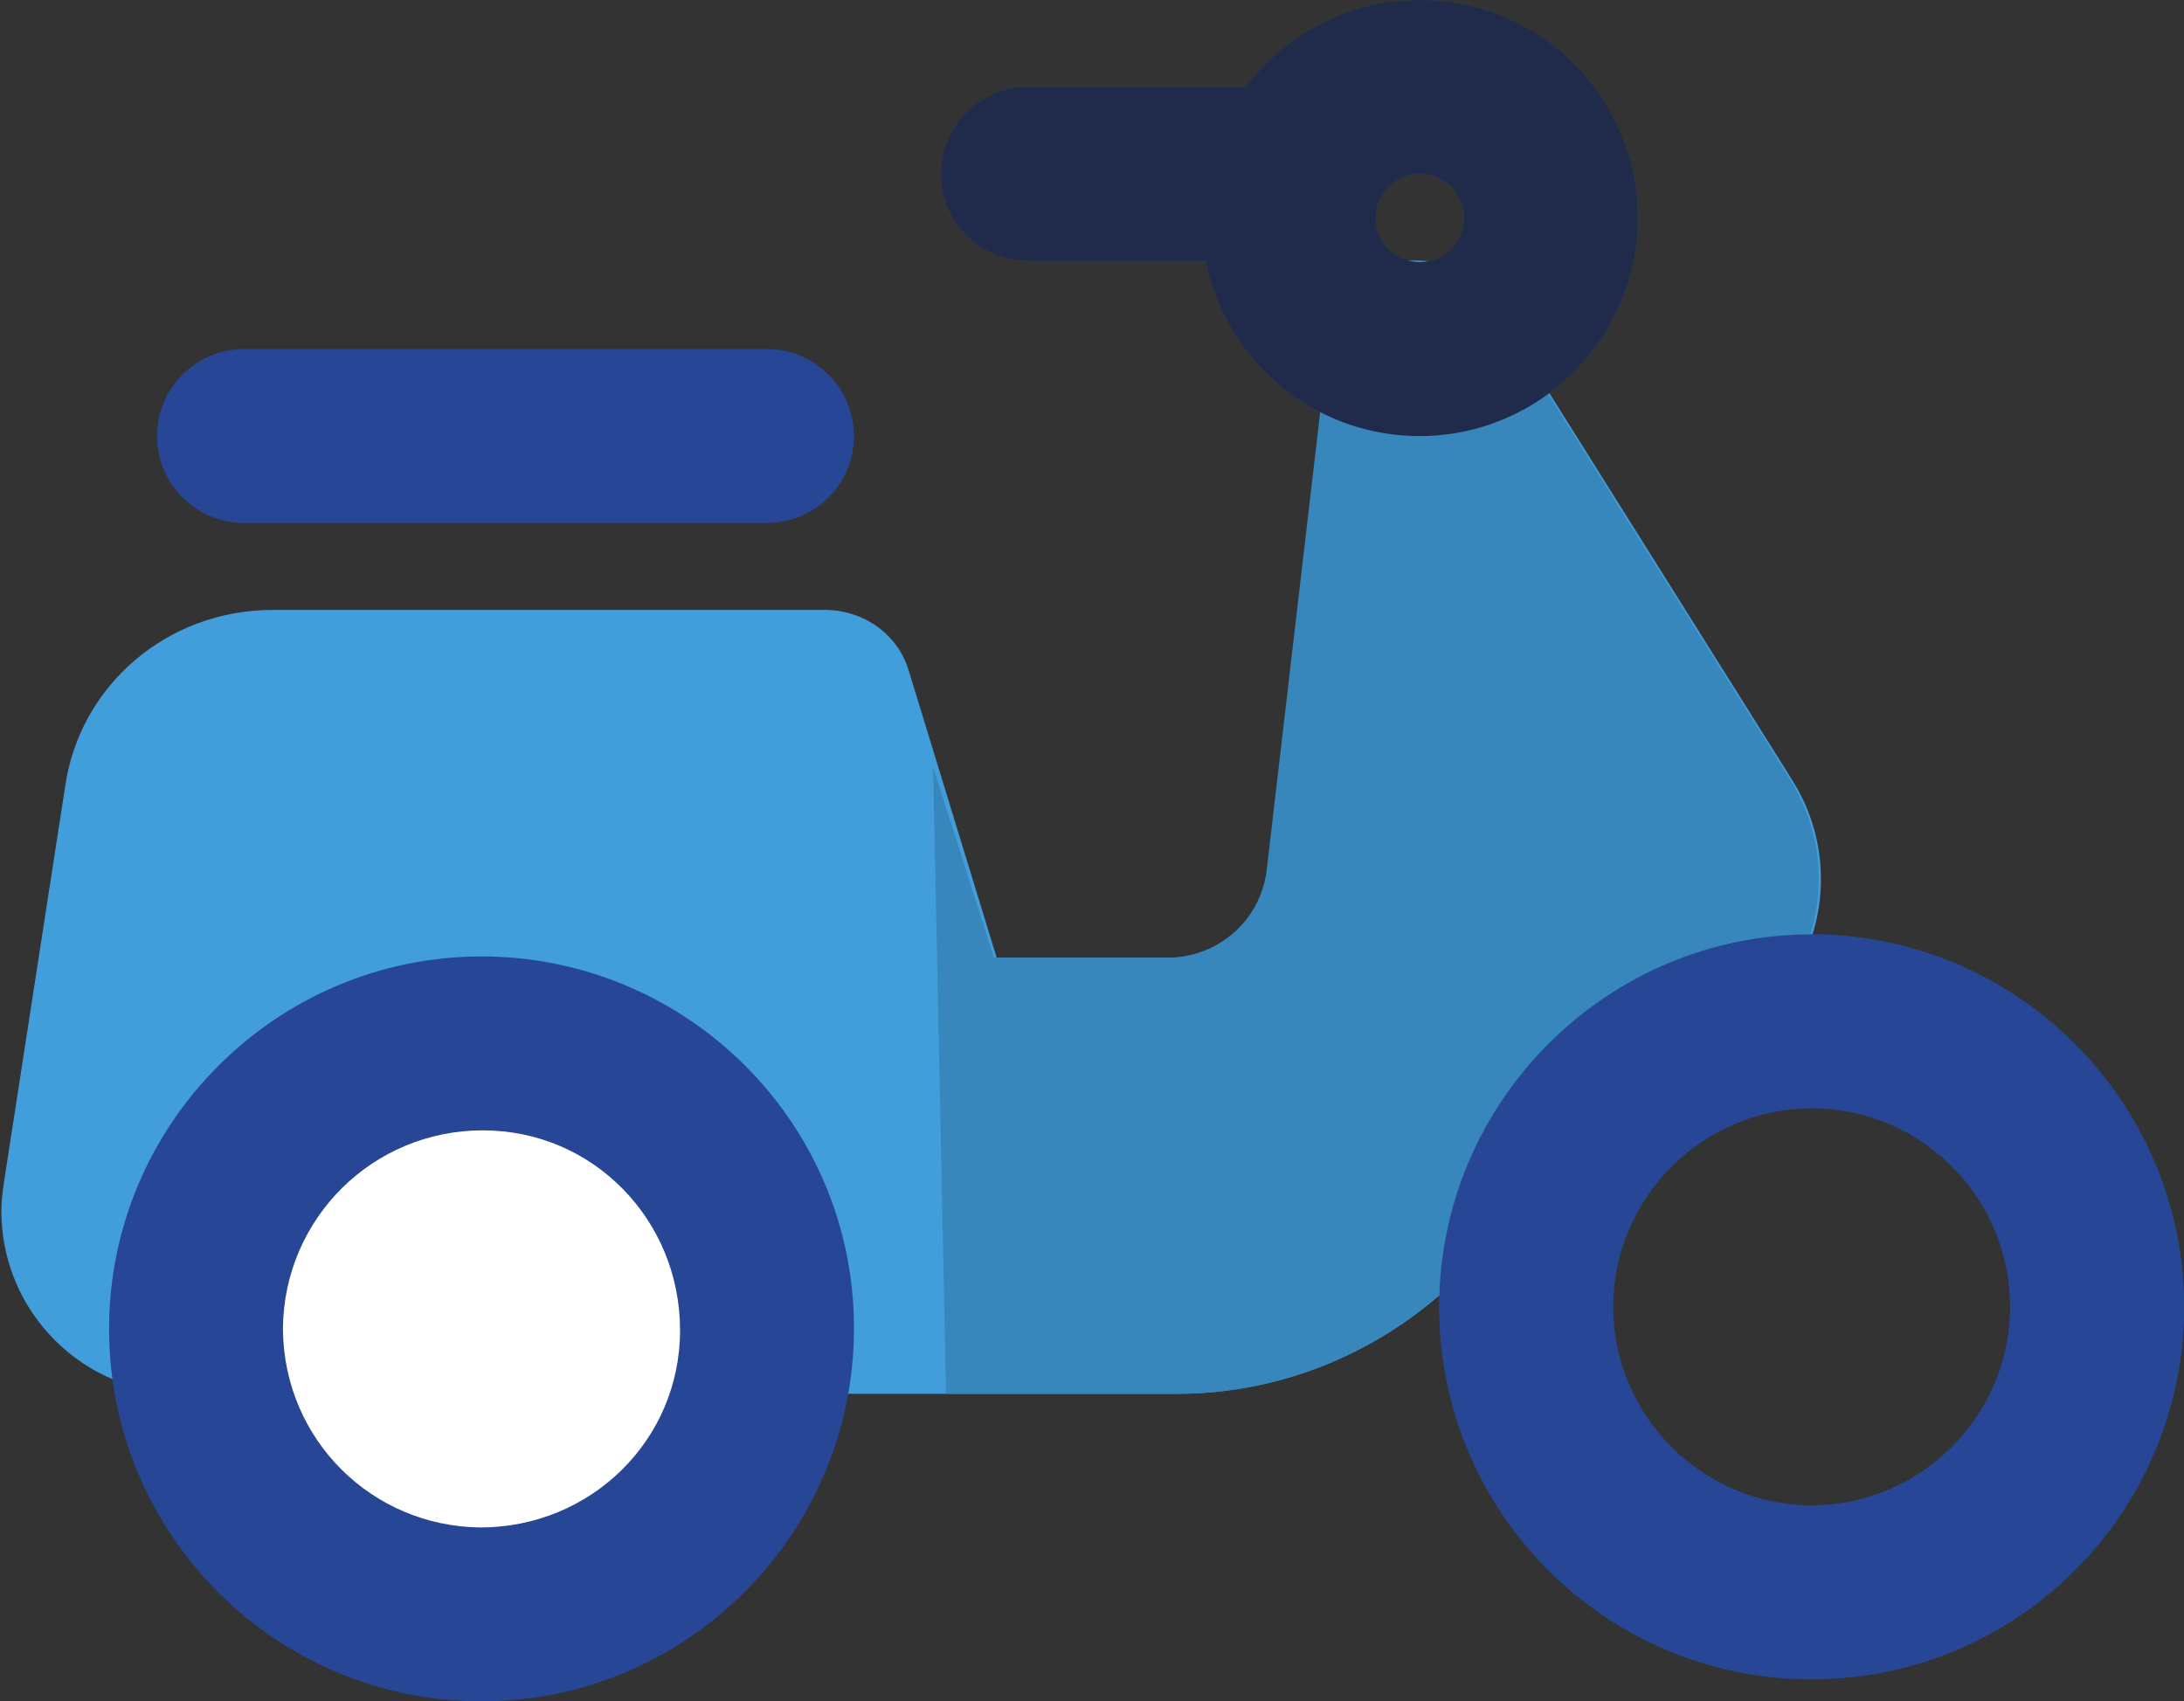
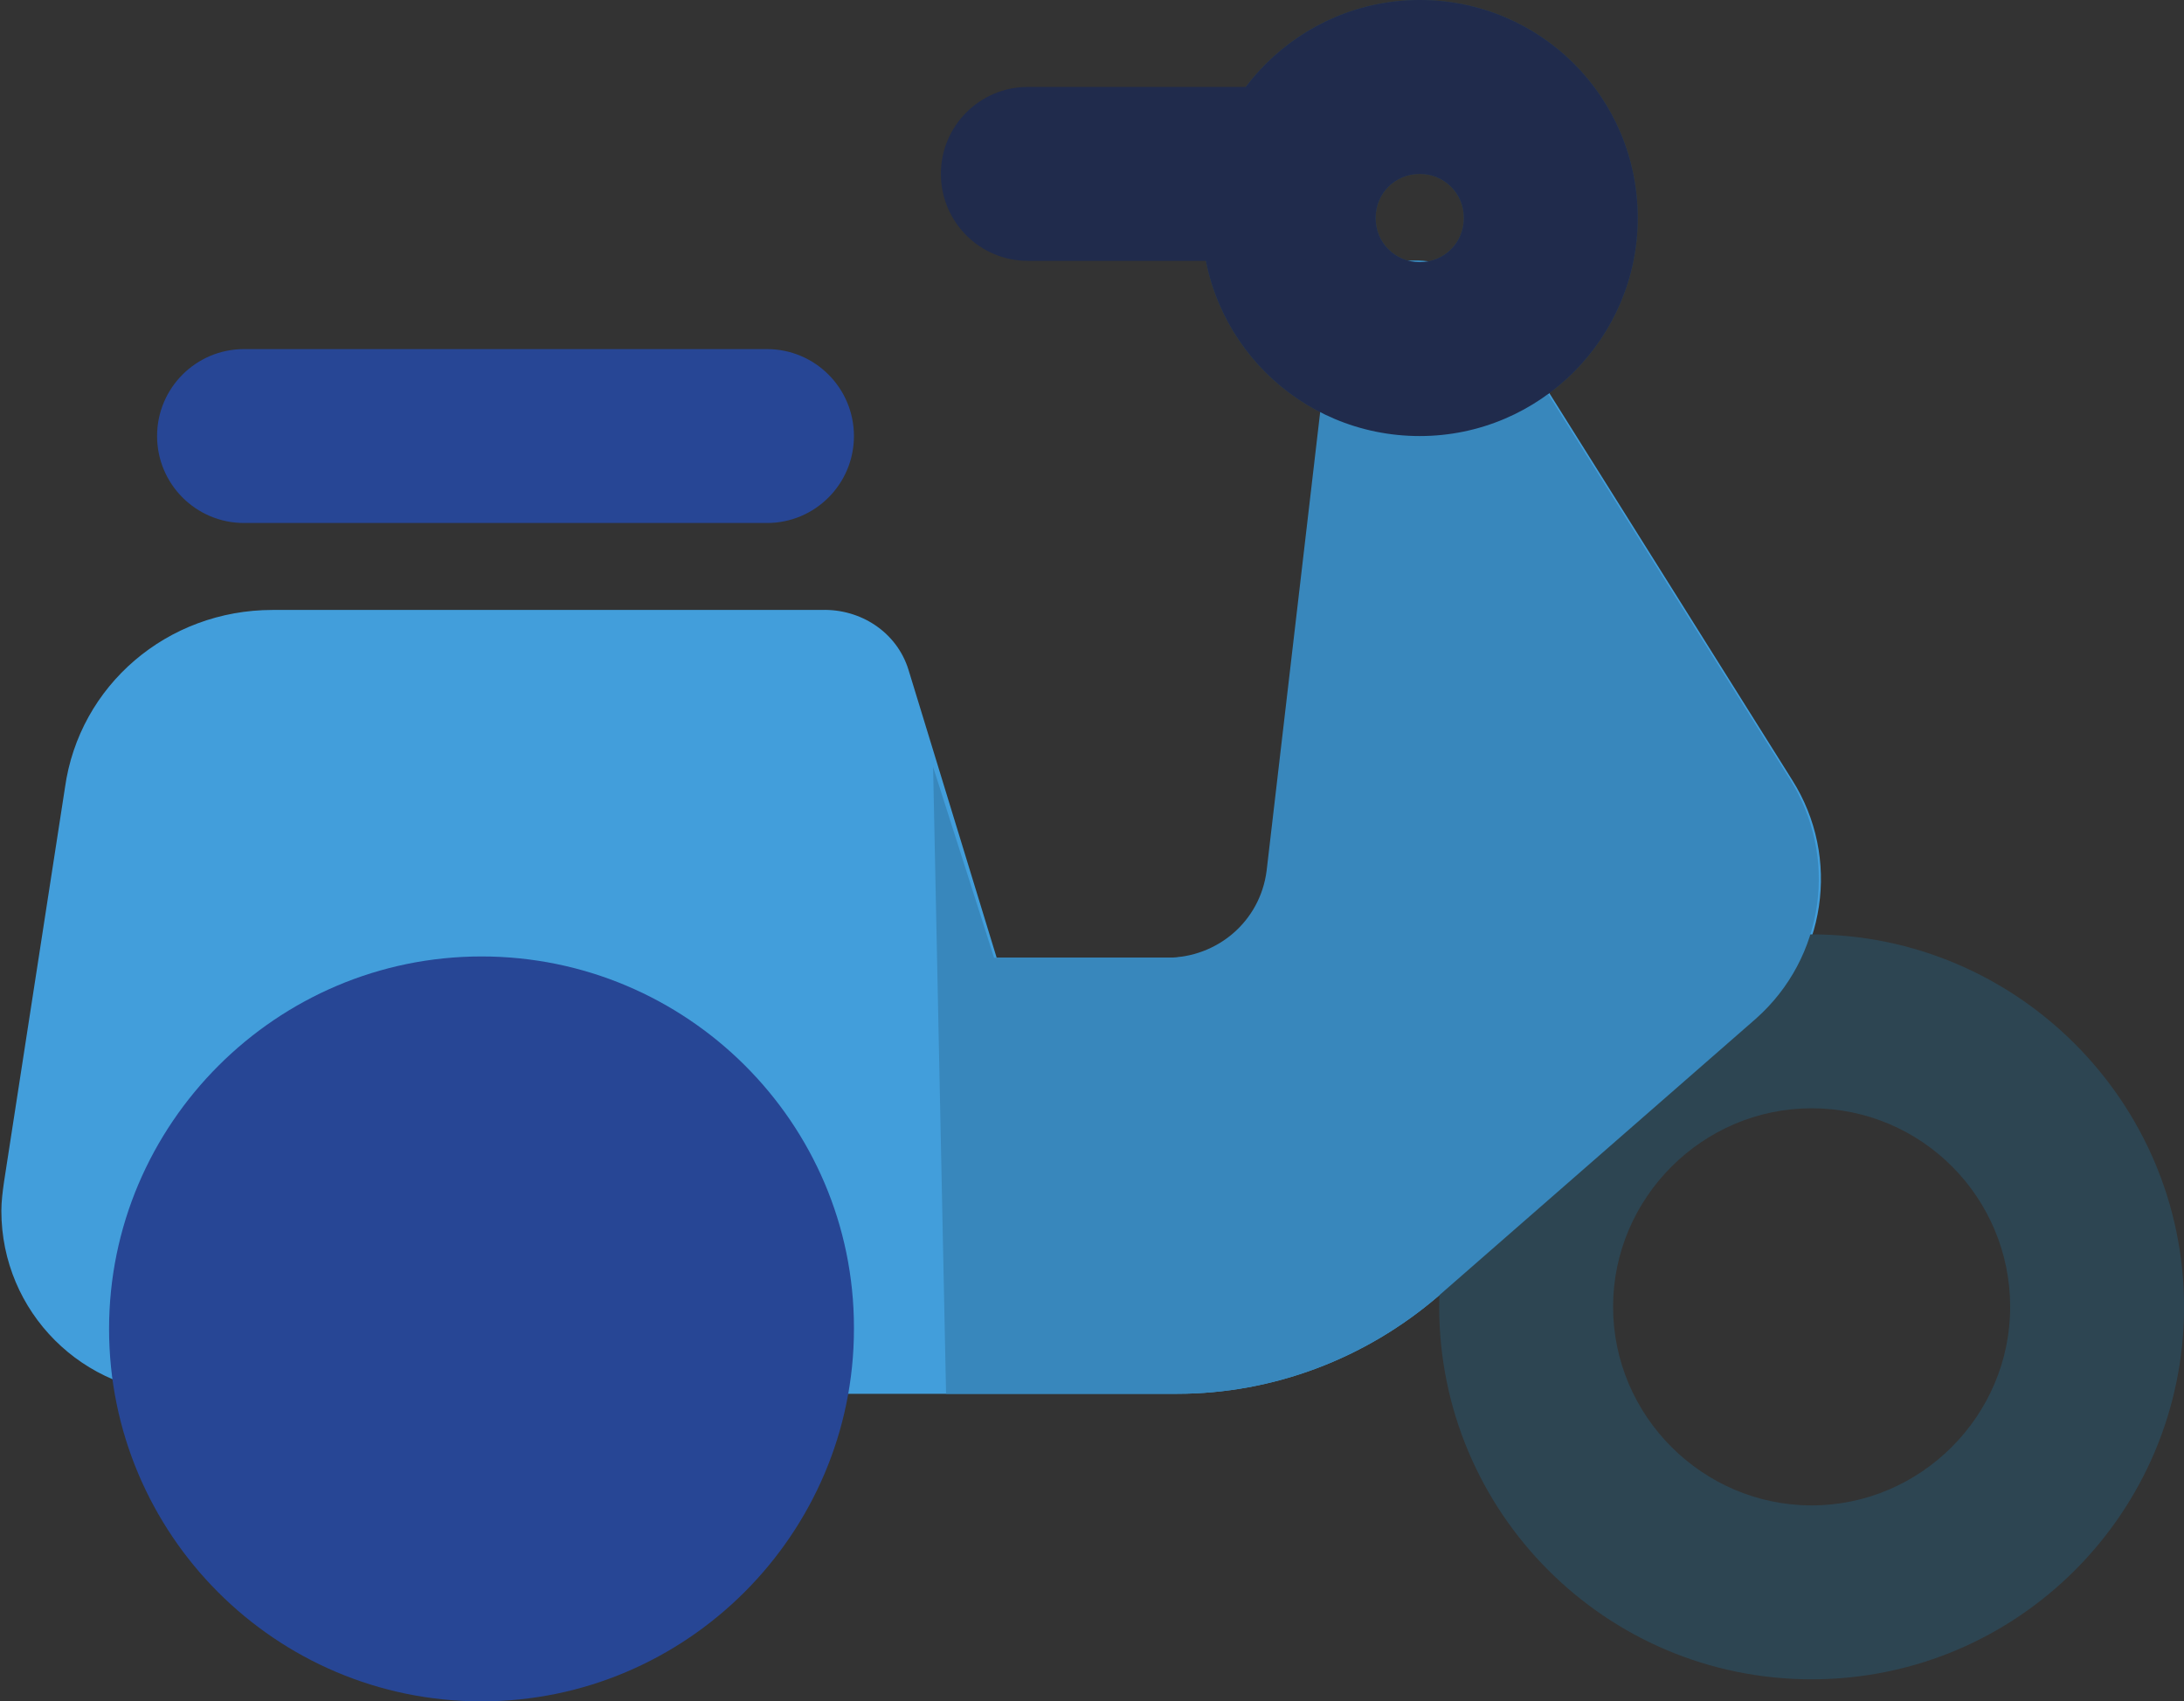
<svg xmlns="http://www.w3.org/2000/svg" version="1.1" id="Layer_1" x="0px" y="0px" viewBox="0 0 168.3 131.1" style="enable-background:new 0 0 168.3 131.1;" xml:space="preserve">
  <rect x="0" y="0" width="168.3" height="131.1" fill="#333333" stroke="none" />
  <style type="text/css">
	.st0{fill:#429EDB;}
	.st1{fill:#2D4552;}
	.st2{fill:#274695;}
	.st3{fill:#FFFFFF;}
	.st4{fill:#3887BC;}
	.st5{fill:#202B4C;}
</style>
  <g id="motocikl" transform="translate(-4.195 -7)">
    <path id="Path_1011" class="st0" d="M94.9,114.4H63.3c-3.5,0-6.4-2.7-6.7-6.2C56,99.8,48.7,93.5,40.4,94   c-7.6,0.5-13.7,6.6-14.2,14.2c-0.3,3.5-3.2,6.2-6.7,6.2h-1.1c-7.8,0-14.1-6.3-14.1-14.1c0-0.7,0.1-1.5,0.2-2.2l4.7-30.4   C10.3,59.8,17.1,54,25.2,54h42.3c3-0.1,5.8,1.7,6.7,4.6l6.8,22.2h13.4c3.9,0,7.2-2.8,7.7-6.7l4.8-41c0.4-3.7,3.7-6.3,7.4-5.9   c2,0.2,3.8,1.4,4.9,3.1l23.1,36.8c3.8,6,2.6,13.8-2.7,18.5l0,0L115,106.9C109.4,111.7,102.3,114.4,94.9,114.4z" />
    <path id="Path_1012" class="st1" d="M113.6,40.6c-9.3,0-16.8-7.5-16.8-16.8S104.4,7,113.6,7c9.3,0,16.8,7.5,16.8,16.8   C130.4,33,122.9,40.6,113.6,40.6C113.6,40.6,113.6,40.6,113.6,40.6z M113.6,20.4c-1.9,0-3.4,1.5-3.4,3.4c0,1.9,1.5,3.4,3.4,3.4   c1.9,0,3.4-1.5,3.4-3.4l0,0C117,21.9,115.5,20.4,113.6,20.4z" />
-     <path id="Path_1013" class="st1" d="M103.5,27.1H83.4c-3.7,0-6.7-3-6.7-6.7s3-6.7,6.7-6.7h20.1c3.7,0,6.7,3,6.7,6.7   S107.3,27.1,103.5,27.1z" />
    <path id="Path_1014" class="st1" d="M143.8,136.4c-15.9,0-28.7-12.9-28.7-28.7s12.9-28.7,28.7-28.7s28.7,12.9,28.7,28.7   S159.7,136.4,143.8,136.4L143.8,136.4z M143.8,92.4c-8.4,0-15.3,6.9-15.3,15.3s6.9,15.3,15.3,15.3c8.4,0,15.3-6.9,15.3-15.3   S152.3,92.4,143.8,92.4z" />
    <path class="st2" d="M41.3,138.1c-15.9,0-28.7-12.9-28.7-28.7s12.9-28.7,28.7-28.7S70,93.5,70,109.3c0,0,0,0,0,0.1   C70,125.2,57.1,138.1,41.3,138.1z" />
-     <path class="st3" d="M26,109.3c0.1-8.4,6.9-15.2,15.4-15.2s15.2,6.9,15.2,15.4s-6.9,15.2-15.4,15.2c-8.4-0.1-15.1-6.8-15.2-15.2   V109.3z" />
    <path id="Path_1016" class="st2" d="M63.3,47.3H23c-3.7,0-6.7-3-6.7-6.7c0-3.7,3-6.7,6.7-6.7c0,0,0,0,0,0h40.3c3.7,0,6.7,3,6.7,6.7   C70,44.3,67,47.3,63.3,47.3C63.3,47.3,63.3,47.3,63.3,47.3z" />
    <path id="Path_1017" class="st4" d="M142.1,67L119,30.2c-2-3.1-6.1-4.1-9.3-2.1c-1.7,1.1-2.9,2.9-3.1,4.9l-4.8,41.1   c-0.5,3.9-3.8,6.7-7.7,6.7H80.8l-4.7-14.7l1,48.3h17.8c7.4,0,14.5-2.7,20.1-7.5l24.5-21.4l0,0C144.8,80.8,145.9,73,142.1,67z" />
    <path id="Path_1018" class="st5" d="M113.6,40.6c-9.3,0-16.8-7.5-16.8-16.8S104.4,7,113.6,7c9.3,0,16.8,7.5,16.8,16.8   C130.4,33,122.9,40.6,113.6,40.6C113.6,40.6,113.6,40.6,113.6,40.6z M113.6,20.4c-1.9,0-3.4,1.5-3.4,3.4c0,1.9,1.5,3.4,3.4,3.4   c1.9,0,3.4-1.5,3.4-3.4l0,0C117,21.9,115.5,20.4,113.6,20.4z" />
    <path id="Path_1019" class="st5" d="M103.5,13.7H83.4c-3.7,0-6.7,3-6.7,6.7s3,6.7,6.7,6.7h20.1c3.7,0,6.7-3,6.7-6.7   S107.3,13.7,103.5,13.7z" />
-     <path id="Path_1020" class="st2" d="M143.8,136.4c-15.9,0-28.7-12.9-28.7-28.7s12.9-28.7,28.7-28.7s28.7,12.9,28.7,28.7   S159.7,136.4,143.8,136.4L143.8,136.4z M143.8,92.4c-8.4,0-15.3,6.9-15.3,15.3s6.9,15.3,15.3,15.3c8.4,0,15.3-6.9,15.3-15.3   S152.3,92.4,143.8,92.4z" />
  </g>
</svg>